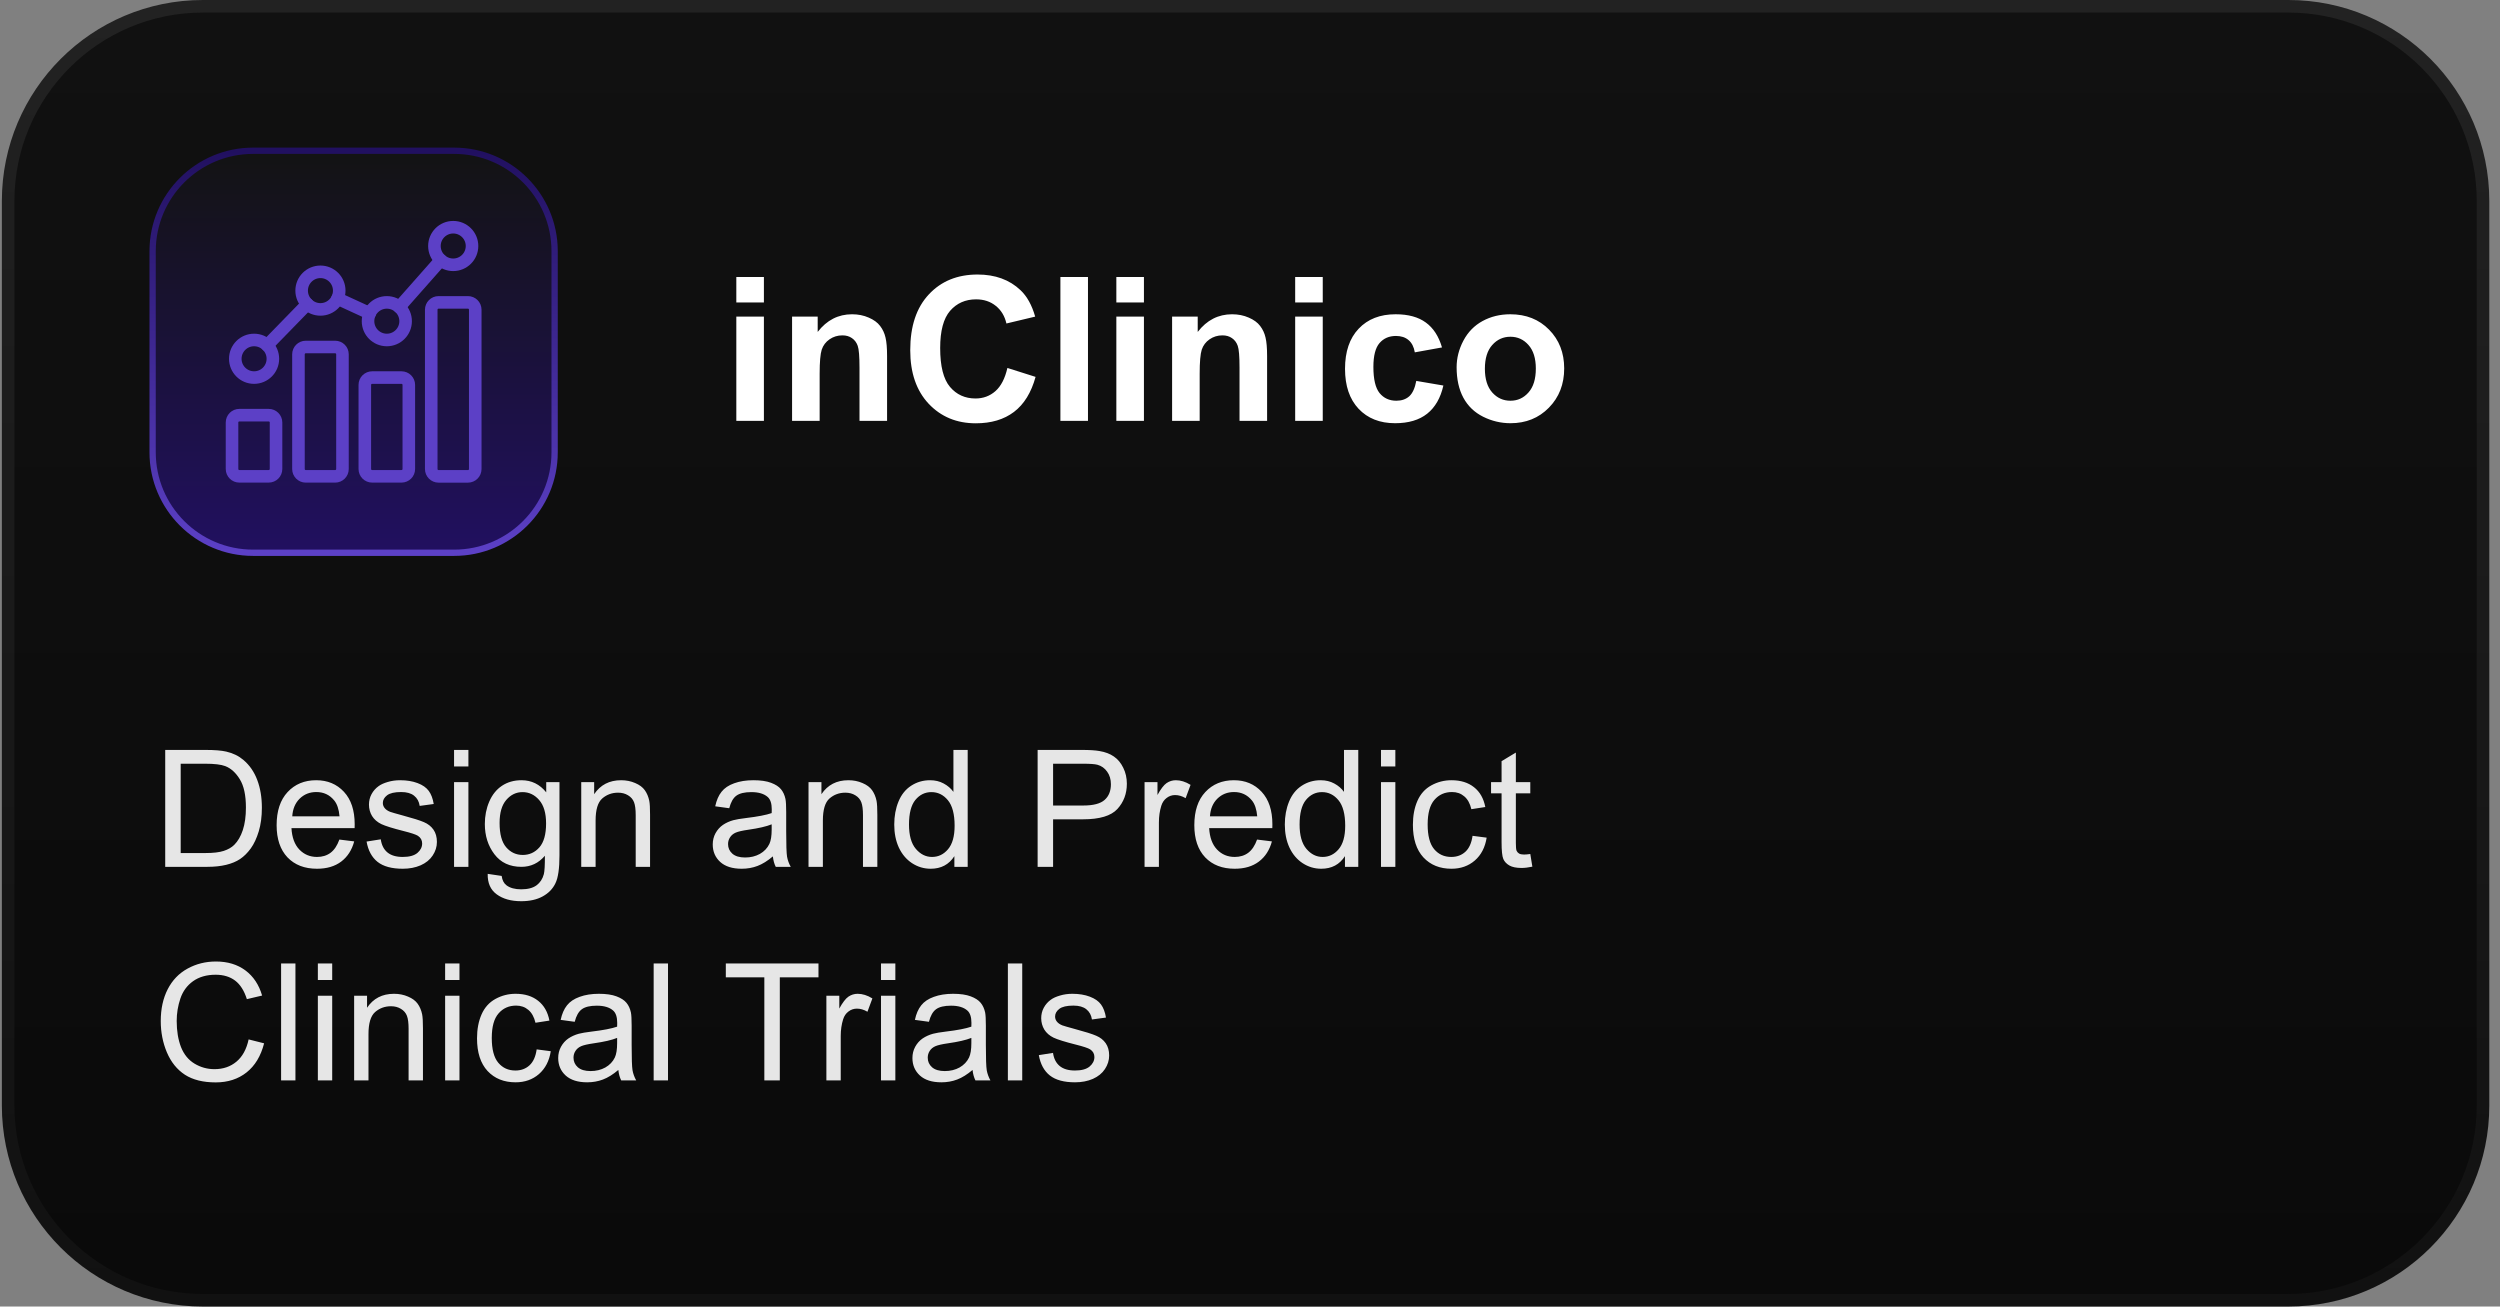
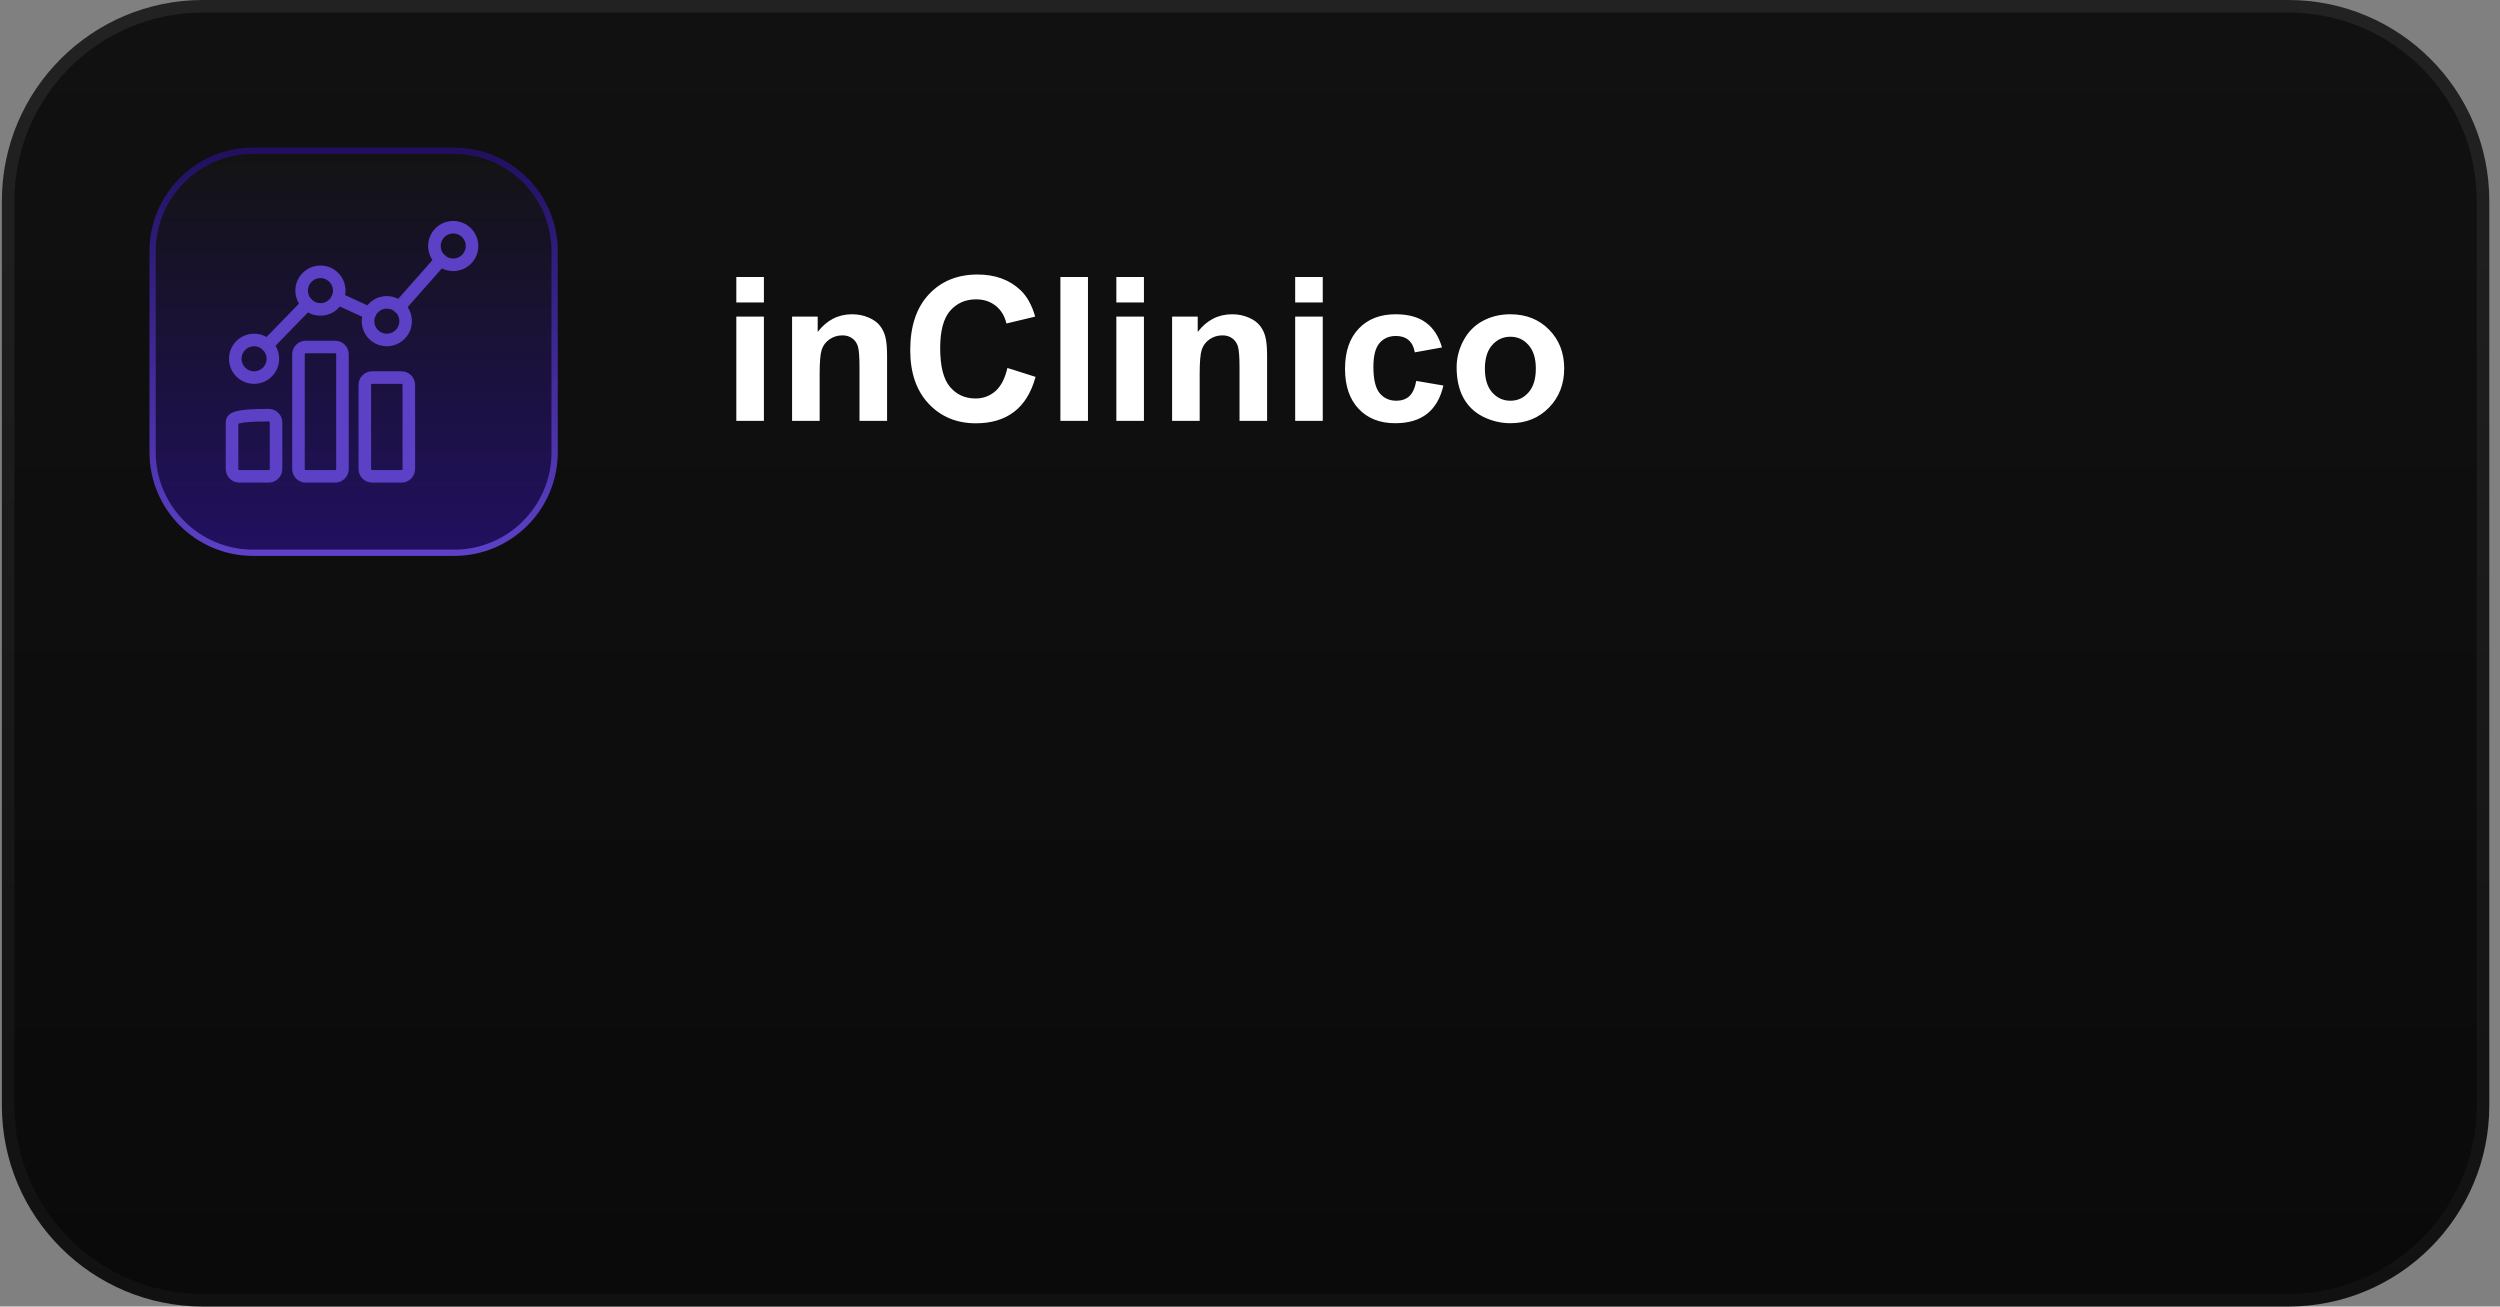
<svg xmlns="http://www.w3.org/2000/svg" width="199" height="104" viewBox="0 0 199 104" fill="none">
  <rect x="0" y="0" width="199" height="104" fill="#808080" stroke="none" />
  <path d="M16.148 0.5H182.148C190.709 0.5 197.648 7.44 197.648 16V88C197.648 96.56 190.709 103.5 182.148 103.5H16.148C7.588 103.5 0.648 96.56 0.648 88V16C0.648 7.44 7.588 0.5 16.148 0.5Z" fill="url(#paint0_linear_1589_6793)" />
  <path d="M16.148 0.5H182.148C190.709 0.5 197.648 7.44 197.648 16V88C197.648 96.56 190.709 103.5 182.148 103.5H16.148C7.588 103.5 0.648 96.56 0.648 88V16C0.648 7.44 7.588 0.5 16.148 0.5Z" stroke="url(#paint1_linear_1589_6793)" />
  <path d="M12.148 20C12.148 15.582 15.73 12 20.148 12H36.148C40.567 12 44.148 15.582 44.148 20V36C44.148 40.418 40.567 44 36.148 44H20.148C15.73 44 12.148 40.418 12.148 36V20Z" fill="url(#paint2_linear_1589_6793)" />
  <path d="M12.148 20C12.148 15.582 15.73 12 20.148 12H36.148C40.567 12 44.148 15.582 44.148 20V36C44.148 40.418 40.567 44 36.148 44H20.148C15.73 44 12.148 40.418 12.148 36V20Z" stroke="url(#paint3_linear_1589_6793)" stroke-width="0.5" stroke-miterlimit="10" />
  <path d="M27.26 37.334V28.204C27.26 27.882 26.999 27.621 26.676 27.621H24.34C24.018 27.621 23.757 27.882 23.757 28.204V37.334C23.757 37.656 24.018 37.917 24.34 37.917H26.676C26.999 37.917 27.26 37.656 27.26 37.334Z" stroke="#5C40C6" stroke-linecap="round" stroke-linejoin="round" />
  <path d="M32.542 37.332V30.638C32.542 30.316 32.281 30.055 31.959 30.055H29.622C29.3 30.055 29.039 30.316 29.039 30.638V37.332C29.039 37.654 29.3 37.915 29.622 37.915H31.959C32.281 37.915 32.542 37.654 32.542 37.332Z" stroke="#5C40C6" stroke-linecap="round" stroke-linejoin="round" />
-   <path d="M21.972 37.331V33.63C21.972 33.308 21.71 33.047 21.388 33.047H19.052C18.73 33.047 18.469 33.308 18.469 33.63V37.331C18.469 37.654 18.73 37.915 19.052 37.915H21.388C21.71 37.915 21.972 37.654 21.972 37.331Z" stroke="#5C40C6" stroke-linecap="round" stroke-linejoin="round" />
-   <path d="M37.83 37.335V24.654C37.83 24.331 37.569 24.07 37.247 24.07H34.91C34.588 24.07 34.327 24.331 34.327 24.654V37.335C34.327 37.657 34.588 37.919 34.91 37.919H37.247C37.569 37.919 37.83 37.657 37.83 37.335Z" stroke="#5C40C6" stroke-linecap="round" stroke-linejoin="round" />
+   <path d="M21.972 37.331V33.63C21.972 33.308 21.71 33.047 21.388 33.047C18.73 33.047 18.469 33.308 18.469 33.63V37.331C18.469 37.654 18.73 37.915 19.052 37.915H21.388C21.71 37.915 21.972 37.654 21.972 37.331Z" stroke="#5C40C6" stroke-linecap="round" stroke-linejoin="round" />
  <path d="M20.225 30.055C21.051 30.055 21.721 29.385 21.721 28.559C21.721 27.732 21.051 27.062 20.225 27.062C19.398 27.062 18.729 27.732 18.729 28.559C18.729 29.385 19.398 30.055 20.225 30.055Z" stroke="#5C40C6" stroke-linecap="round" stroke-linejoin="round" />
  <path d="M25.507 24.629C26.333 24.629 27.003 23.959 27.003 23.133C27.003 22.307 26.333 21.637 25.507 21.637C24.681 21.637 24.011 22.307 24.011 23.133C24.011 23.959 24.681 24.629 25.507 24.629Z" stroke="#5C40C6" stroke-linecap="round" stroke-linejoin="round" />
  <path d="M30.791 27.063C31.617 27.063 32.287 26.393 32.287 25.567C32.287 24.74 31.617 24.07 30.791 24.07C29.965 24.07 29.295 24.74 29.295 25.567C29.295 26.393 29.965 27.063 30.791 27.063Z" stroke="#5C40C6" stroke-linecap="round" stroke-linejoin="round" />
  <path d="M36.076 21.078C36.903 21.078 37.573 20.409 37.573 19.582C37.573 18.756 36.903 18.086 36.076 18.086C35.25 18.086 34.58 18.756 34.58 19.582C34.58 20.409 35.25 21.078 36.076 21.078Z" stroke="#5C40C6" stroke-linecap="round" stroke-linejoin="round" />
  <path d="M21.266 27.487L24.465 24.203" stroke="#5C40C6" stroke-linecap="round" stroke-linejoin="round" />
  <path d="M26.865 23.762L29.432 24.943" stroke="#5C40C6" stroke-linecap="round" stroke-linejoin="round" />
  <path d="M31.78 24.448L35.088 20.703" stroke="#5C40C6" stroke-linecap="round" stroke-linejoin="round" />
  <path d="M58.611 24.078V22.047H60.807V24.078H58.611ZM58.611 33.5V25.203H60.807V33.5H58.611ZM70.611 33.5H68.416V29.266C68.416 28.37 68.369 27.792 68.275 27.531C68.182 27.266 68.028 27.06 67.814 26.914C67.606 26.768 67.353 26.695 67.057 26.695C66.676 26.695 66.335 26.799 66.033 27.008C65.731 27.216 65.523 27.492 65.408 27.836C65.299 28.18 65.244 28.815 65.244 29.742V33.5H63.049V25.203H65.088V26.422C65.812 25.484 66.723 25.016 67.822 25.016C68.307 25.016 68.749 25.104 69.15 25.281C69.551 25.453 69.853 25.674 70.057 25.945C70.265 26.216 70.408 26.523 70.486 26.867C70.57 27.211 70.611 27.703 70.611 28.344V33.5ZM80.189 29.289L82.432 30C82.088 31.25 81.515 32.18 80.713 32.789C79.916 33.393 78.903 33.695 77.674 33.695C76.153 33.695 74.903 33.177 73.924 32.141C72.945 31.099 72.455 29.677 72.455 27.875C72.455 25.969 72.947 24.49 73.932 23.438C74.916 22.38 76.21 21.852 77.814 21.852C79.216 21.852 80.353 22.266 81.228 23.094C81.749 23.583 82.14 24.287 82.4 25.203L80.111 25.75C79.976 25.156 79.692 24.688 79.26 24.344C78.833 24 78.312 23.828 77.697 23.828C76.848 23.828 76.158 24.133 75.627 24.742C75.101 25.352 74.838 26.338 74.838 27.703C74.838 29.151 75.098 30.182 75.619 30.797C76.14 31.412 76.817 31.719 77.65 31.719C78.265 31.719 78.794 31.523 79.236 31.133C79.679 30.742 79.997 30.128 80.189 29.289ZM84.408 33.5V22.047H86.603V33.5H84.408ZM88.861 24.078V22.047H91.057V24.078H88.861ZM88.861 33.5V25.203H91.057V33.5H88.861ZM100.861 33.5H98.666V29.266C98.666 28.37 98.619 27.792 98.525 27.531C98.432 27.266 98.278 27.06 98.064 26.914C97.856 26.768 97.603 26.695 97.307 26.695C96.926 26.695 96.585 26.799 96.283 27.008C95.981 27.216 95.773 27.492 95.658 27.836C95.549 28.18 95.494 28.815 95.494 29.742V33.5H93.299V25.203H95.338V26.422C96.062 25.484 96.973 25.016 98.072 25.016C98.557 25.016 98.999 25.104 99.4 25.281C99.801 25.453 100.104 25.674 100.307 25.945C100.515 26.216 100.658 26.523 100.736 26.867C100.82 27.211 100.861 27.703 100.861 28.344V33.5ZM103.096 24.078V22.047H105.291V24.078H103.096ZM103.096 33.5V25.203H105.291V33.5H103.096ZM114.783 27.656L112.619 28.047C112.546 27.615 112.38 27.289 112.119 27.07C111.864 26.852 111.531 26.742 111.119 26.742C110.572 26.742 110.135 26.932 109.807 27.312C109.484 27.688 109.322 28.318 109.322 29.203C109.322 30.188 109.486 30.883 109.814 31.289C110.148 31.695 110.593 31.898 111.15 31.898C111.567 31.898 111.908 31.781 112.174 31.547C112.439 31.307 112.627 30.898 112.736 30.32L114.893 30.688C114.669 31.677 114.239 32.425 113.604 32.93C112.968 33.435 112.117 33.688 111.049 33.688C109.835 33.688 108.867 33.305 108.143 32.539C107.424 31.773 107.064 30.713 107.064 29.359C107.064 27.99 107.426 26.924 108.15 26.164C108.874 25.398 109.854 25.016 111.088 25.016C112.098 25.016 112.9 25.234 113.494 25.672C114.093 26.104 114.523 26.766 114.783 27.656ZM115.947 29.234C115.947 28.505 116.127 27.799 116.486 27.117C116.846 26.435 117.354 25.914 118.01 25.555C118.671 25.195 119.408 25.016 120.221 25.016C121.476 25.016 122.505 25.424 123.307 26.242C124.109 27.055 124.51 28.083 124.51 29.328C124.51 30.583 124.104 31.625 123.291 32.453C122.484 33.276 121.465 33.688 120.236 33.688C119.476 33.688 118.749 33.516 118.057 33.172C117.369 32.828 116.846 32.325 116.486 31.664C116.127 30.997 115.947 30.188 115.947 29.234ZM118.197 29.352C118.197 30.174 118.393 30.805 118.783 31.242C119.174 31.68 119.656 31.898 120.229 31.898C120.801 31.898 121.281 31.68 121.666 31.242C122.057 30.805 122.252 30.169 122.252 29.336C122.252 28.523 122.057 27.898 121.666 27.461C121.281 27.023 120.801 26.805 120.229 26.805C119.656 26.805 119.174 27.023 118.783 27.461C118.393 27.898 118.197 28.529 118.197 29.352Z" fill="white" />
-   <path d="M13.151 69V59.694H16.357C17.081 59.694 17.633 59.739 18.014 59.828C18.547 59.95 19.002 60.172 19.378 60.494C19.869 60.909 20.235 61.44 20.477 62.087C20.722 62.731 20.845 63.467 20.845 64.296C20.845 65.003 20.762 65.629 20.597 66.175C20.432 66.721 20.221 67.174 19.962 67.534C19.704 67.889 19.421 68.171 19.112 68.378C18.807 68.581 18.437 68.736 18.001 68.841C17.569 68.947 17.072 69 16.509 69H13.151ZM14.383 67.902H16.37C16.983 67.902 17.463 67.845 17.811 67.731C18.162 67.616 18.441 67.455 18.648 67.248C18.94 66.956 19.167 66.565 19.328 66.074C19.493 65.579 19.575 64.98 19.575 64.277C19.575 63.304 19.414 62.557 19.093 62.037C18.775 61.512 18.388 61.161 17.931 60.983C17.601 60.856 17.07 60.792 16.338 60.792H14.383V67.902ZM27.015 66.829L28.195 66.975C28.009 67.665 27.664 68.2 27.161 68.581C26.657 68.962 26.014 69.152 25.231 69.152C24.245 69.152 23.462 68.85 22.882 68.245C22.307 67.635 22.019 66.783 22.019 65.686C22.019 64.552 22.311 63.672 22.895 63.046C23.479 62.42 24.236 62.106 25.168 62.106C26.069 62.106 26.805 62.413 27.377 63.027C27.948 63.641 28.233 64.504 28.233 65.617C28.233 65.684 28.231 65.786 28.227 65.921H23.2C23.242 66.662 23.451 67.229 23.828 67.623C24.205 68.016 24.674 68.213 25.237 68.213C25.656 68.213 26.014 68.103 26.31 67.883C26.606 67.663 26.841 67.311 27.015 66.829ZM23.263 64.982H27.027C26.977 64.415 26.833 63.99 26.596 63.706C26.232 63.266 25.76 63.046 25.18 63.046C24.655 63.046 24.213 63.221 23.854 63.573C23.498 63.924 23.301 64.394 23.263 64.982ZM29.179 66.988L30.309 66.81C30.373 67.263 30.548 67.61 30.836 67.851C31.128 68.092 31.534 68.213 32.055 68.213C32.579 68.213 32.969 68.107 33.223 67.895C33.477 67.68 33.603 67.428 33.603 67.14C33.603 66.882 33.491 66.679 33.267 66.531C33.111 66.429 32.721 66.3 32.099 66.144C31.261 65.932 30.679 65.75 30.354 65.598C30.032 65.441 29.787 65.227 29.617 64.957C29.452 64.681 29.37 64.379 29.37 64.049C29.37 63.748 29.437 63.471 29.573 63.217C29.712 62.959 29.901 62.745 30.138 62.576C30.315 62.445 30.557 62.335 30.861 62.246C31.17 62.153 31.5 62.106 31.852 62.106C32.38 62.106 32.844 62.183 33.242 62.335C33.644 62.487 33.94 62.695 34.13 62.957C34.321 63.215 34.452 63.562 34.524 63.998L33.407 64.15C33.356 63.803 33.208 63.533 32.962 63.338C32.721 63.143 32.378 63.046 31.934 63.046C31.409 63.046 31.035 63.133 30.811 63.306C30.586 63.48 30.474 63.683 30.474 63.916C30.474 64.064 30.521 64.197 30.614 64.315C30.707 64.438 30.853 64.54 31.052 64.62C31.166 64.662 31.502 64.76 32.061 64.912C32.869 65.128 33.432 65.306 33.749 65.445C34.071 65.581 34.323 65.78 34.505 66.042C34.687 66.304 34.778 66.63 34.778 67.019C34.778 67.4 34.666 67.76 34.441 68.099C34.221 68.433 33.902 68.693 33.483 68.879C33.064 69.061 32.59 69.152 32.061 69.152C31.185 69.152 30.516 68.97 30.055 68.606C29.598 68.243 29.306 67.703 29.179 66.988ZM36.143 61.008V59.694H37.285V61.008H36.143ZM36.143 69V62.259H37.285V69H36.143ZM38.821 69.559L39.932 69.724C39.979 70.066 40.108 70.316 40.319 70.473C40.603 70.684 40.99 70.79 41.481 70.79C42.01 70.79 42.418 70.684 42.706 70.473C42.994 70.261 43.188 69.965 43.29 69.584C43.349 69.351 43.377 68.862 43.373 68.118C42.873 68.706 42.251 69 41.506 69C40.58 69 39.862 68.666 39.355 67.997C38.847 67.329 38.593 66.526 38.593 65.591C38.593 64.948 38.709 64.356 38.942 63.814C39.175 63.268 39.511 62.847 39.951 62.551C40.395 62.255 40.916 62.106 41.513 62.106C42.308 62.106 42.964 62.428 43.48 63.071V62.259H44.534V68.086C44.534 69.135 44.426 69.878 44.21 70.314C43.999 70.754 43.66 71.101 43.195 71.355C42.734 71.609 42.164 71.736 41.487 71.736C40.683 71.736 40.034 71.554 39.539 71.19C39.044 70.83 38.804 70.287 38.821 69.559ZM39.767 65.509C39.767 66.393 39.943 67.039 40.294 67.445C40.645 67.851 41.085 68.054 41.614 68.054C42.139 68.054 42.579 67.853 42.935 67.451C43.29 67.045 43.468 66.41 43.468 65.547C43.468 64.722 43.284 64.1 42.916 63.681C42.552 63.262 42.111 63.052 41.595 63.052C41.087 63.052 40.656 63.26 40.3 63.674C39.945 64.085 39.767 64.696 39.767 65.509ZM46.267 69V62.259H47.295V63.217C47.791 62.477 48.506 62.106 49.441 62.106C49.847 62.106 50.22 62.181 50.558 62.329C50.901 62.472 51.157 62.663 51.326 62.9C51.495 63.137 51.614 63.418 51.682 63.744C51.724 63.956 51.745 64.326 51.745 64.855V69H50.602V64.899C50.602 64.434 50.558 64.087 50.469 63.858C50.38 63.626 50.222 63.442 49.993 63.306C49.769 63.166 49.504 63.097 49.2 63.097C48.713 63.097 48.292 63.251 47.937 63.56C47.585 63.869 47.41 64.455 47.41 65.318V69H46.267ZM61.52 68.168C61.097 68.528 60.689 68.782 60.295 68.93C59.906 69.078 59.487 69.152 59.039 69.152C58.298 69.152 57.729 68.972 57.331 68.613C56.933 68.249 56.734 67.785 56.734 67.223C56.734 66.893 56.808 66.592 56.956 66.321C57.109 66.046 57.306 65.826 57.547 65.661C57.792 65.496 58.067 65.371 58.372 65.287C58.596 65.227 58.935 65.17 59.388 65.115C60.31 65.005 60.989 64.874 61.425 64.722C61.429 64.565 61.432 64.466 61.432 64.423C61.432 63.958 61.324 63.63 61.108 63.44C60.816 63.181 60.382 63.052 59.807 63.052C59.269 63.052 58.871 63.148 58.613 63.338C58.359 63.524 58.171 63.856 58.048 64.335L56.931 64.182C57.033 63.704 57.2 63.319 57.433 63.027C57.665 62.731 58.002 62.504 58.442 62.348C58.882 62.187 59.392 62.106 59.972 62.106C60.547 62.106 61.015 62.174 61.374 62.31C61.734 62.445 61.999 62.616 62.168 62.824C62.337 63.027 62.456 63.285 62.523 63.598C62.562 63.793 62.581 64.144 62.581 64.652V66.175C62.581 67.237 62.604 67.91 62.65 68.194C62.701 68.473 62.798 68.742 62.942 69H61.749C61.63 68.763 61.554 68.486 61.52 68.168ZM61.425 65.617C61.011 65.786 60.389 65.93 59.559 66.048C59.089 66.116 58.757 66.192 58.562 66.277C58.368 66.362 58.218 66.486 58.112 66.651C58.006 66.812 57.953 66.992 57.953 67.191C57.953 67.496 58.067 67.749 58.296 67.953C58.529 68.156 58.867 68.257 59.312 68.257C59.752 68.257 60.143 68.162 60.486 67.972C60.829 67.777 61.08 67.513 61.241 67.178C61.364 66.92 61.425 66.539 61.425 66.036V65.617ZM64.358 69V62.259H65.386V63.217C65.881 62.477 66.597 62.106 67.532 62.106C67.938 62.106 68.31 62.181 68.649 62.329C68.992 62.472 69.248 62.663 69.417 62.9C69.586 63.137 69.705 63.418 69.772 63.744C69.815 63.956 69.836 64.326 69.836 64.855V69H68.693V64.899C68.693 64.434 68.649 64.087 68.56 63.858C68.471 63.626 68.312 63.442 68.084 63.306C67.86 63.166 67.595 63.097 67.29 63.097C66.804 63.097 66.383 63.251 66.027 63.56C65.676 63.869 65.501 64.455 65.501 65.318V69H64.358ZM75.968 69V68.149C75.54 68.818 74.912 69.152 74.082 69.152C73.545 69.152 73.05 69.004 72.597 68.708C72.149 68.412 71.799 67.999 71.55 67.47C71.304 66.937 71.182 66.326 71.182 65.636C71.182 64.963 71.294 64.353 71.518 63.808C71.742 63.258 72.079 62.836 72.527 62.544C72.976 62.252 73.477 62.106 74.032 62.106C74.438 62.106 74.8 62.193 75.117 62.367C75.435 62.536 75.693 62.758 75.892 63.033V59.694H77.028V69H75.968ZM72.356 65.636C72.356 66.499 72.538 67.144 72.902 67.572C73.266 67.999 73.695 68.213 74.19 68.213C74.69 68.213 75.113 68.01 75.46 67.603C75.811 67.193 75.987 66.569 75.987 65.731C75.987 64.808 75.809 64.131 75.454 63.7C75.098 63.268 74.66 63.052 74.14 63.052C73.632 63.052 73.207 63.26 72.864 63.674C72.525 64.089 72.356 64.743 72.356 65.636ZM82.595 69V59.694H86.105C86.723 59.694 87.195 59.724 87.52 59.783C87.978 59.859 88.361 60.005 88.669 60.221C88.978 60.433 89.226 60.731 89.412 61.116C89.603 61.501 89.698 61.925 89.698 62.386C89.698 63.177 89.446 63.848 88.942 64.398C88.439 64.944 87.529 65.217 86.213 65.217H83.826V69H82.595ZM83.826 64.119H86.232C87.028 64.119 87.592 63.971 87.927 63.674C88.261 63.378 88.428 62.961 88.428 62.424C88.428 62.035 88.329 61.702 88.13 61.427C87.935 61.148 87.677 60.964 87.356 60.875C87.148 60.82 86.765 60.792 86.207 60.792H83.826V64.119ZM91.107 69V62.259H92.135V63.281C92.398 62.803 92.639 62.487 92.859 62.335C93.083 62.183 93.329 62.106 93.595 62.106C93.98 62.106 94.372 62.229 94.769 62.475L94.376 63.535C94.097 63.37 93.817 63.287 93.538 63.287C93.288 63.287 93.064 63.363 92.865 63.516C92.666 63.664 92.525 63.871 92.44 64.138C92.313 64.544 92.249 64.988 92.249 65.471V69H91.107ZM100.063 66.829L101.244 66.975C101.058 67.665 100.713 68.2 100.209 68.581C99.706 68.962 99.063 69.152 98.28 69.152C97.294 69.152 96.511 68.85 95.931 68.245C95.356 67.635 95.068 66.783 95.068 65.686C95.068 64.552 95.36 63.672 95.944 63.046C96.528 62.42 97.285 62.106 98.216 62.106C99.118 62.106 99.854 62.413 100.425 63.027C100.997 63.641 101.282 64.504 101.282 65.617C101.282 65.684 101.28 65.786 101.276 65.921H96.249C96.291 66.662 96.5 67.229 96.877 67.623C97.254 68.016 97.723 68.213 98.286 68.213C98.705 68.213 99.063 68.103 99.359 67.883C99.655 67.663 99.89 67.311 100.063 66.829ZM96.312 64.982H100.076C100.025 64.415 99.882 63.99 99.644 63.706C99.281 63.266 98.809 63.046 98.229 63.046C97.704 63.046 97.262 63.221 96.902 63.573C96.547 63.924 96.35 64.394 96.312 64.982ZM107.059 69V68.149C106.631 68.818 106.003 69.152 105.173 69.152C104.636 69.152 104.141 69.004 103.688 68.708C103.239 68.412 102.89 67.999 102.641 67.47C102.395 66.937 102.272 66.326 102.272 65.636C102.272 64.963 102.385 64.353 102.609 63.808C102.833 63.258 103.17 62.836 103.618 62.544C104.067 62.252 104.568 62.106 105.123 62.106C105.529 62.106 105.891 62.193 106.208 62.367C106.525 62.536 106.784 62.758 106.982 63.033V59.694H108.119V69H107.059ZM103.447 65.636C103.447 66.499 103.629 67.144 103.993 67.572C104.357 67.999 104.786 68.213 105.281 68.213C105.781 68.213 106.204 68.01 106.551 67.603C106.902 67.193 107.078 66.569 107.078 65.731C107.078 64.808 106.9 64.131 106.544 63.7C106.189 63.268 105.751 63.052 105.23 63.052C104.723 63.052 104.297 63.26 103.955 63.674C103.616 64.089 103.447 64.743 103.447 65.636ZM109.928 61.008V59.694H111.07V61.008H109.928ZM109.928 69V62.259H111.07V69H109.928ZM117.215 66.531L118.338 66.677C118.216 67.451 117.9 68.058 117.393 68.499C116.889 68.934 116.269 69.152 115.533 69.152C114.61 69.152 113.868 68.852 113.305 68.251C112.746 67.646 112.467 66.78 112.467 65.655C112.467 64.927 112.587 64.29 112.829 63.744C113.07 63.198 113.436 62.79 113.927 62.519C114.422 62.244 114.959 62.106 115.539 62.106C116.271 62.106 116.87 62.293 117.335 62.665C117.801 63.033 118.099 63.558 118.23 64.239L117.12 64.411C117.014 63.958 116.826 63.617 116.555 63.389C116.288 63.16 115.964 63.046 115.583 63.046C115.008 63.046 114.54 63.253 114.181 63.668C113.821 64.079 113.641 64.73 113.641 65.623C113.641 66.529 113.815 67.187 114.162 67.597C114.509 68.008 114.961 68.213 115.52 68.213C115.969 68.213 116.343 68.075 116.644 67.8C116.944 67.525 117.134 67.102 117.215 66.531ZM121.811 67.978L121.976 68.987C121.654 69.055 121.366 69.089 121.112 69.089C120.698 69.089 120.376 69.023 120.147 68.892C119.919 68.761 119.758 68.59 119.665 68.378C119.572 68.162 119.525 67.711 119.525 67.026V63.148H118.688V62.259H119.525V60.589L120.662 59.904V62.259H121.811V63.148H120.662V67.089C120.662 67.415 120.681 67.625 120.719 67.718C120.761 67.811 120.827 67.885 120.916 67.94C121.009 67.995 121.14 68.022 121.309 68.022C121.436 68.022 121.603 68.008 121.811 67.978ZM19.791 82.737L21.023 83.048C20.764 84.06 20.299 84.832 19.626 85.365C18.957 85.894 18.139 86.159 17.169 86.159C16.166 86.159 15.35 85.956 14.719 85.549C14.093 85.139 13.615 84.546 13.285 83.772C12.959 82.998 12.796 82.166 12.796 81.277C12.796 80.308 12.98 79.464 13.348 78.745C13.72 78.021 14.247 77.473 14.929 77.101C15.614 76.724 16.367 76.536 17.189 76.536C18.119 76.536 18.902 76.773 19.537 77.247C20.172 77.721 20.614 78.387 20.864 79.246L19.651 79.532C19.436 78.855 19.122 78.362 18.712 78.053C18.301 77.744 17.785 77.589 17.163 77.589C16.448 77.589 15.849 77.761 15.367 78.103C14.889 78.446 14.552 78.908 14.357 79.487C14.163 80.063 14.065 80.657 14.065 81.271C14.065 82.062 14.18 82.754 14.408 83.347C14.641 83.935 15.001 84.375 15.487 84.667C15.974 84.959 16.501 85.105 17.068 85.105C17.758 85.105 18.342 84.906 18.82 84.508C19.298 84.111 19.622 83.52 19.791 82.737ZM22.375 86V76.694H23.517V86H22.375ZM25.301 78.008V76.694H26.443V78.008H25.301ZM25.301 86V79.259H26.443V86H25.301ZM28.189 86V79.259H29.217V80.217C29.712 79.477 30.428 79.106 31.363 79.106C31.769 79.106 32.141 79.18 32.48 79.329C32.823 79.472 33.079 79.663 33.248 79.9C33.417 80.137 33.536 80.418 33.603 80.744C33.646 80.956 33.667 81.326 33.667 81.855V86H32.524V81.899C32.524 81.434 32.48 81.087 32.391 80.858C32.302 80.626 32.144 80.442 31.915 80.306C31.691 80.166 31.426 80.097 31.122 80.097C30.635 80.097 30.214 80.251 29.858 80.56C29.507 80.869 29.331 81.455 29.331 82.318V86H28.189ZM35.432 78.008V76.694H36.574V78.008H35.432ZM35.432 86V79.259H36.574V86H35.432ZM42.719 83.531L43.842 83.677C43.72 84.451 43.404 85.058 42.897 85.499C42.393 85.934 41.773 86.152 41.037 86.152C40.114 86.152 39.371 85.852 38.809 85.251C38.25 84.646 37.971 83.78 37.971 82.655C37.971 81.927 38.091 81.29 38.333 80.744C38.574 80.198 38.94 79.79 39.431 79.519C39.926 79.244 40.463 79.106 41.043 79.106C41.775 79.106 42.374 79.293 42.839 79.665C43.305 80.033 43.603 80.558 43.734 81.239L42.623 81.411C42.518 80.958 42.329 80.617 42.059 80.389C41.792 80.16 41.468 80.046 41.087 80.046C40.512 80.046 40.044 80.253 39.685 80.668C39.325 81.079 39.145 81.73 39.145 82.623C39.145 83.529 39.319 84.187 39.666 84.597C40.013 85.008 40.465 85.213 41.024 85.213C41.472 85.213 41.847 85.075 42.148 84.8C42.448 84.525 42.638 84.102 42.719 83.531ZM49.219 85.168C48.796 85.528 48.387 85.782 47.994 85.93C47.604 86.078 47.185 86.152 46.737 86.152C45.996 86.152 45.427 85.972 45.029 85.613C44.632 85.249 44.433 84.785 44.433 84.223C44.433 83.893 44.507 83.592 44.655 83.321C44.807 83.046 45.004 82.826 45.245 82.661C45.491 82.496 45.766 82.371 46.07 82.287C46.295 82.227 46.633 82.17 47.086 82.115C48.008 82.005 48.688 81.874 49.123 81.722C49.128 81.565 49.13 81.466 49.13 81.423C49.13 80.958 49.022 80.63 48.806 80.439C48.514 80.181 48.08 80.052 47.505 80.052C46.967 80.052 46.57 80.147 46.312 80.338C46.058 80.524 45.869 80.856 45.747 81.335L44.629 81.182C44.731 80.704 44.898 80.319 45.131 80.027C45.364 79.731 45.7 79.504 46.14 79.348C46.58 79.187 47.09 79.106 47.67 79.106C48.245 79.106 48.713 79.174 49.073 79.31C49.432 79.445 49.697 79.616 49.866 79.824C50.035 80.027 50.154 80.285 50.222 80.598C50.26 80.793 50.279 81.144 50.279 81.652V83.175C50.279 84.237 50.302 84.91 50.349 85.194C50.399 85.473 50.497 85.742 50.641 86H49.447C49.329 85.763 49.253 85.486 49.219 85.168ZM49.123 82.617C48.709 82.786 48.087 82.93 47.257 83.048C46.788 83.116 46.455 83.192 46.261 83.277C46.066 83.362 45.916 83.486 45.81 83.651C45.704 83.812 45.651 83.992 45.651 84.191C45.651 84.496 45.766 84.749 45.994 84.953C46.227 85.156 46.565 85.257 47.01 85.257C47.45 85.257 47.841 85.162 48.184 84.972C48.527 84.777 48.779 84.513 48.94 84.178C49.062 83.92 49.123 83.539 49.123 83.036V82.617ZM52.031 86V76.694H53.173V86H52.031ZM60.841 86V77.793H57.775V76.694H65.151V77.793H62.073V86H60.841ZM65.78 86V79.259H66.808V80.281C67.07 79.803 67.312 79.487 67.532 79.335C67.756 79.183 68.001 79.106 68.268 79.106C68.653 79.106 69.045 79.229 69.442 79.475L69.049 80.535C68.769 80.37 68.49 80.287 68.211 80.287C67.961 80.287 67.737 80.363 67.538 80.516C67.339 80.664 67.197 80.871 67.113 81.138C66.986 81.544 66.922 81.988 66.922 82.471V86H65.78ZM70.128 78.008V76.694H71.27V78.008H70.128ZM70.128 86V79.259H71.27V86H70.128ZM77.415 85.168C76.992 85.528 76.584 85.782 76.19 85.93C75.801 86.078 75.382 86.152 74.933 86.152C74.192 86.152 73.623 85.972 73.226 85.613C72.828 85.249 72.629 84.785 72.629 84.223C72.629 83.893 72.703 83.592 72.851 83.321C73.003 83.046 73.2 82.826 73.441 82.661C73.687 82.496 73.962 82.371 74.267 82.287C74.491 82.227 74.829 82.17 75.282 82.115C76.205 82.005 76.884 81.874 77.32 81.722C77.324 81.565 77.326 81.466 77.326 81.423C77.326 80.958 77.218 80.63 77.002 80.439C76.71 80.181 76.277 80.052 75.701 80.052C75.164 80.052 74.766 80.147 74.508 80.338C74.254 80.524 74.066 80.856 73.943 81.335L72.826 81.182C72.927 80.704 73.094 80.319 73.327 80.027C73.56 79.731 73.896 79.504 74.336 79.348C74.776 79.187 75.287 79.106 75.866 79.106C76.442 79.106 76.909 79.174 77.269 79.31C77.629 79.445 77.893 79.616 78.062 79.824C78.232 80.027 78.35 80.285 78.418 80.598C78.456 80.793 78.475 81.144 78.475 81.652V83.175C78.475 84.237 78.498 84.91 78.545 85.194C78.596 85.473 78.693 85.742 78.837 86H77.644C77.525 85.763 77.449 85.486 77.415 85.168ZM77.32 82.617C76.905 82.786 76.283 82.93 75.454 83.048C74.984 83.116 74.652 83.192 74.457 83.277C74.262 83.362 74.112 83.486 74.006 83.651C73.901 83.812 73.848 83.992 73.848 84.191C73.848 84.496 73.962 84.749 74.19 84.953C74.423 85.156 74.762 85.257 75.206 85.257C75.646 85.257 76.038 85.162 76.38 84.972C76.723 84.777 76.975 84.513 77.136 84.178C77.258 83.92 77.32 83.539 77.32 83.036V82.617ZM80.227 86V76.694H81.37V86H80.227ZM82.69 83.988L83.82 83.81C83.883 84.263 84.059 84.61 84.347 84.851C84.639 85.092 85.045 85.213 85.565 85.213C86.09 85.213 86.48 85.107 86.733 84.895C86.987 84.68 87.114 84.428 87.114 84.14C87.114 83.882 87.002 83.679 86.778 83.531C86.621 83.429 86.232 83.3 85.61 83.144C84.772 82.932 84.19 82.75 83.864 82.598C83.543 82.441 83.297 82.227 83.128 81.957C82.963 81.681 82.88 81.379 82.88 81.049C82.88 80.748 82.948 80.471 83.084 80.217C83.223 79.959 83.412 79.745 83.648 79.576C83.826 79.445 84.067 79.335 84.372 79.246C84.681 79.153 85.011 79.106 85.362 79.106C85.891 79.106 86.355 79.183 86.752 79.335C87.154 79.487 87.451 79.695 87.641 79.957C87.832 80.215 87.963 80.562 88.035 80.998L86.918 81.15C86.867 80.803 86.719 80.533 86.473 80.338C86.232 80.143 85.889 80.046 85.445 80.046C84.92 80.046 84.546 80.133 84.321 80.306C84.097 80.48 83.985 80.683 83.985 80.915C83.985 81.064 84.031 81.197 84.124 81.315C84.218 81.438 84.364 81.54 84.562 81.62C84.677 81.662 85.013 81.76 85.572 81.912C86.38 82.128 86.943 82.306 87.26 82.445C87.582 82.581 87.834 82.78 88.016 83.042C88.198 83.304 88.289 83.63 88.289 84.019C88.289 84.4 88.176 84.76 87.952 85.099C87.732 85.433 87.413 85.693 86.994 85.879C86.575 86.061 86.101 86.152 85.572 86.152C84.696 86.152 84.027 85.97 83.566 85.606C83.109 85.243 82.817 84.703 82.69 83.988Z" fill="#E6E6E6" />
  <defs>
    <linearGradient id="paint0_linear_1589_6793" x1="99.148" y1="104" x2="99.148" y2="-6.77851e-07" gradientUnits="userSpaceOnUse">
      <stop stop-color="#0A0A0A" />
      <stop offset="1" stop-color="#111111" />
    </linearGradient>
    <linearGradient id="paint1_linear_1589_6793" x1="99.148" y1="104" x2="99.148" y2="0" gradientUnits="userSpaceOnUse">
      <stop stop-color="#111111" />
      <stop offset="1" stop-color="#222222" />
    </linearGradient>
    <linearGradient id="paint2_linear_1589_6793" x1="28.148" y1="12" x2="28.148" y2="44" gradientUnits="userSpaceOnUse">
      <stop stop-color="#131313" />
      <stop offset="1" stop-color="#211060" />
    </linearGradient>
    <linearGradient id="paint3_linear_1589_6793" x1="28.148" y1="12" x2="28.148" y2="44" gradientUnits="userSpaceOnUse">
      <stop stop-color="#211060" />
      <stop offset="1" stop-color="#5C40C6" />
    </linearGradient>
  </defs>
</svg>